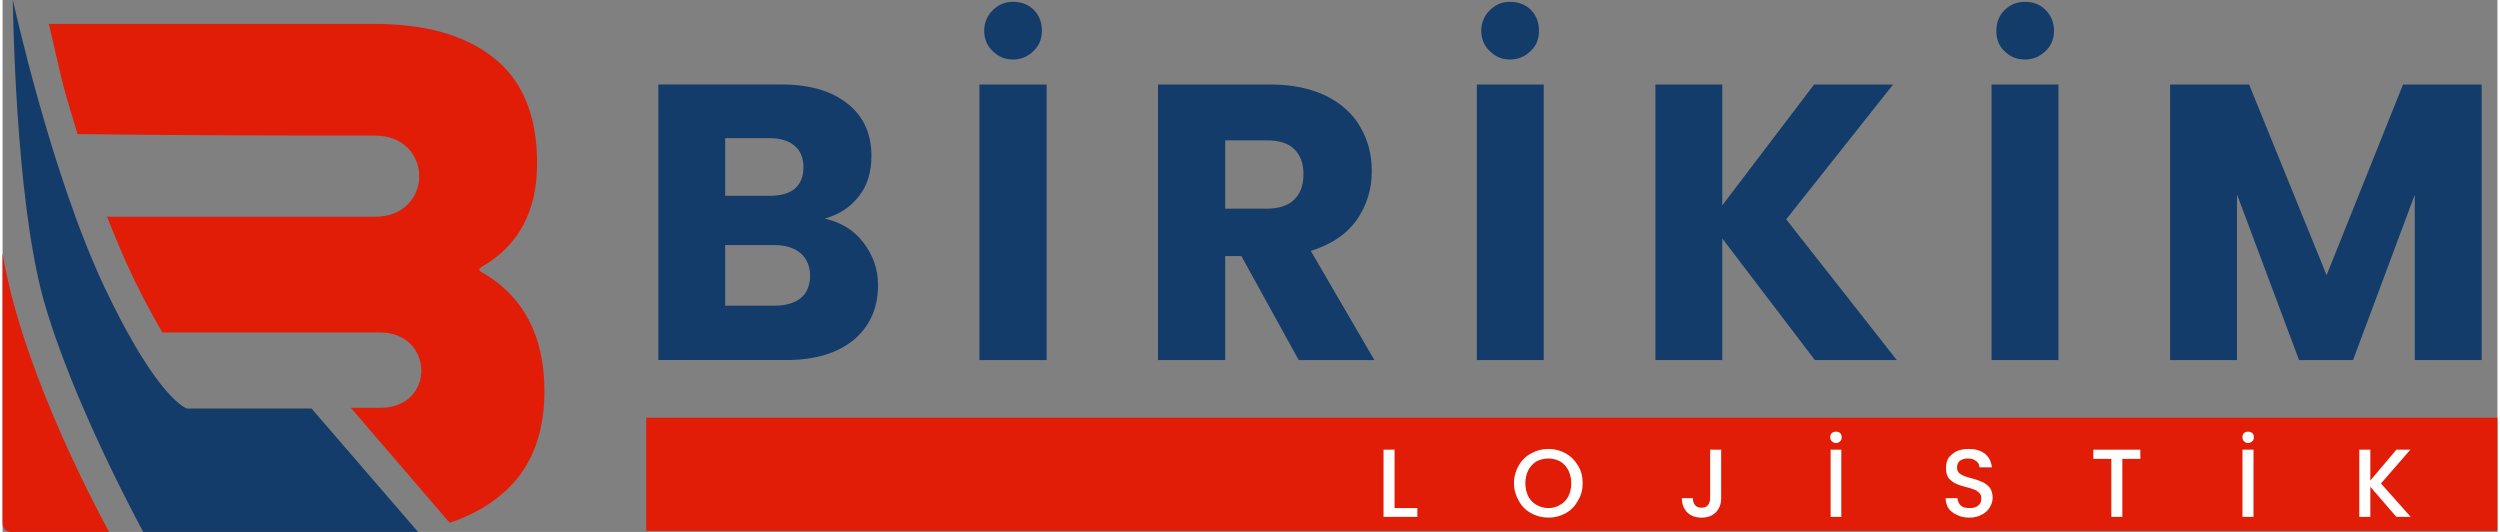
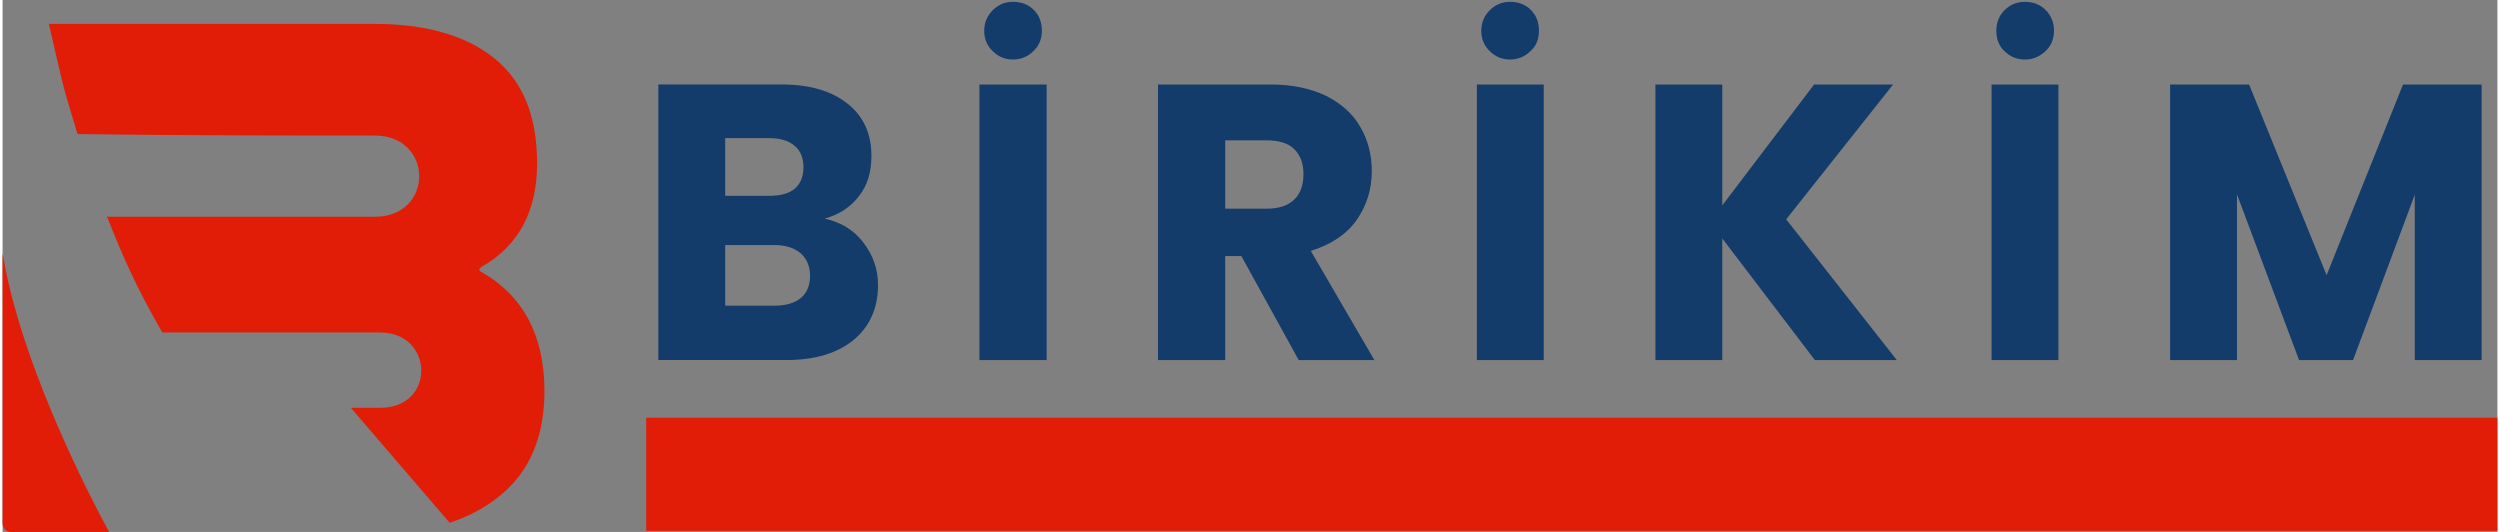
<svg xmlns="http://www.w3.org/2000/svg" xml:space="preserve" width="1095px" height="233px" version="1.1" style="shape-rendering:geometricPrecision; text-rendering:geometricPrecision; image-rendering:optimizeQuality; fill-rule:evenodd; clip-rule:evenodd" viewBox="0 0 67.91 14.48">
  <rect x="0" y="0" width="67.91" height="14.48" fill="#808080" stroke="none" />
  <defs>
    <style type="text/css">
   
    .fil1 {fill:#133C6A}
    .fil3 {fill:#E11D07}
    .fil4 {fill:#FEFEFE;fill-rule:nonzero}
    .fil2 {fill:#133C6A;fill-rule:nonzero}
    .fil0 {fill:#E11D07;fill-rule:nonzero}
   
  </style>
  </defs>
  <g id="Katman_x0020_1">
    <path class="fil0" d="M14.75 10.65c0,1.25 -0.41,2.2 -1.22,2.85 -0.39,0.32 -0.85,0.56 -1.36,0.73l-2.69 -3.13 0.8 0c1.52,0 1.46,-2.05 0,-2.05l-5.93 0c-0.37,-0.63 -0.7,-1.29 -0.83,-1.57 -0.24,-0.5 -0.46,-1.04 -0.68,-1.59 0.02,0 0.03,0.01 0.04,0.01l7.25 0c1.62,0 1.61,-2.21 0,-2.21 -2.26,0 -5.05,0 -8.09,-0.04 -0.5,-1.64 -0.39,-1.35 -0.78,-3l8.85 0c1.41,0 2.5,0.31 3.28,0.94 0.77,0.62 1.16,1.57 1.16,2.85 0,1.31 -0.5,2.25 -1.52,2.83 -0.06,0.04 -0.07,0.08 -0.02,0.12 1.16,0.65 1.74,1.74 1.74,3.26zm-11.85 3.83l-2.66 0c-0.07,0 -0.13,-0.02 -0.17,-0.07 -0.05,-0.05 -0.07,-0.1 -0.07,-0.17l0 -7.34c0.09,0.51 0.2,1.01 0.33,1.46 0.54,1.96 1.57,4.27 2.57,6.12z" />
-     <path class="fil1" d="M0.28 0c0,0 1.04,4.75 2.5,7.83 1.46,3.08 2.24,3.29 2.24,3.29l3.39 0 2.9 3.36 -7.48 0c0,0 -1.93,-3.52 -2.72,-6.34 -0.78,-2.82 -0.83,-8.14 -0.83,-8.14z" />
    <path class="fil2" d="M22.38 5.95c0.44,0.1 0.79,0.31 1.05,0.65 0.26,0.34 0.4,0.72 0.4,1.16 0,0.62 -0.22,1.12 -0.66,1.49 -0.44,0.36 -1.05,0.55 -1.83,0.55l-3.49 0 0 -7.5 3.37 0c0.76,0 1.36,0.18 1.79,0.53 0.43,0.34 0.64,0.82 0.64,1.41 0,0.45 -0.11,0.81 -0.34,1.1 -0.23,0.3 -0.54,0.5 -0.93,0.61zm-2.71 -0.62l1.2 0c0.3,0 0.53,-0.06 0.69,-0.19 0.16,-0.14 0.24,-0.33 0.24,-0.59 0,-0.25 -0.08,-0.45 -0.24,-0.58 -0.16,-0.14 -0.39,-0.21 -0.69,-0.21l-1.2 0 0 1.57zm1.35 2.99c0.3,0 0.54,-0.07 0.71,-0.21 0.16,-0.13 0.25,-0.34 0.25,-0.6 0,-0.26 -0.09,-0.47 -0.26,-0.62 -0.18,-0.15 -0.42,-0.22 -0.72,-0.22l-1.33 0 0 1.65 1.35 0zm7.4 -6.02l0 7.5 -1.83 0 0 -7.5 1.83 0zm-0.92 -0.68c-0.22,0 -0.4,-0.08 -0.55,-0.23 -0.15,-0.14 -0.23,-0.33 -0.23,-0.55 0,-0.22 0.08,-0.41 0.23,-0.56 0.15,-0.15 0.33,-0.23 0.55,-0.23 0.23,0 0.42,0.07 0.57,0.22 0.15,0.15 0.22,0.34 0.22,0.57 0,0.22 -0.08,0.41 -0.23,0.55 -0.15,0.15 -0.34,0.23 -0.56,0.23zm7.78 8.18l-1.56 -2.83 -0.44 0 0 2.83 -1.83 0 0 -7.5 3.07 0c0.59,0 1.09,0.11 1.51,0.31 0.41,0.21 0.73,0.49 0.93,0.85 0.21,0.36 0.31,0.76 0.31,1.2 0,0.5 -0.14,0.94 -0.42,1.34 -0.28,0.39 -0.7,0.66 -1.24,0.83l1.73 2.97 -2.06 0zm-2 -4.12l1.13 0c0.34,0 0.59,-0.09 0.75,-0.25 0.17,-0.16 0.25,-0.4 0.25,-0.69 0,-0.29 -0.08,-0.51 -0.25,-0.68 -0.16,-0.16 -0.41,-0.24 -0.75,-0.24l-1.13 0 0 1.86zm8.67 -3.38l0 7.5 -1.82 0 0 -7.5 1.82 0zm-0.92 -0.68c-0.22,0 -0.4,-0.08 -0.55,-0.23 -0.15,-0.14 -0.23,-0.33 -0.23,-0.55 0,-0.22 0.08,-0.41 0.23,-0.56 0.15,-0.15 0.33,-0.23 0.55,-0.23 0.23,0 0.42,0.07 0.57,0.22 0.15,0.15 0.22,0.34 0.22,0.57 0,0.22 -0.07,0.41 -0.23,0.55 -0.15,0.15 -0.34,0.23 -0.56,0.23zm8.3 8.18l-2.52 -3.31 0 3.31 -1.82 0 0 -7.5 1.82 0 0 3.29 2.5 -3.29 2.15 0 -2.91 3.67 3.01 3.83 -2.23 0zm6.63 -7.5l0 7.5 -1.82 0 0 -7.5 1.82 0zm-0.91 -0.68c-0.23,0 -0.41,-0.08 -0.56,-0.23 -0.15,-0.14 -0.22,-0.33 -0.22,-0.55 0,-0.22 0.07,-0.41 0.22,-0.56 0.15,-0.15 0.33,-0.23 0.56,-0.23 0.22,0 0.41,0.07 0.56,0.22 0.15,0.15 0.23,0.34 0.23,0.57 0,0.22 -0.08,0.41 -0.23,0.55 -0.16,0.15 -0.34,0.23 -0.56,0.23zm12.43 0.68l0 7.5 -1.82 0 0 -4.5 -1.68 4.5 -1.47 0 -1.69 -4.51 0 4.51 -1.82 0 0 -7.5 2.15 0 2.11 5.19 2.08 -5.19 2.14 0z" />
    <rect class="fil3" x="17.52" y="11.37" width="50.39" height="3.08" />
-     <path class="fil4" d="M37.89 13.83l0.62 0 0 0.24 -0.92 0 0 -1.83 0.3 0 0 1.59zm4.19 0.26c-0.17,0 -0.33,-0.04 -0.47,-0.12 -0.15,-0.08 -0.26,-0.19 -0.34,-0.34 -0.08,-0.14 -0.13,-0.3 -0.13,-0.48 0,-0.18 0.05,-0.34 0.13,-0.48 0.08,-0.14 0.19,-0.25 0.34,-0.33 0.14,-0.08 0.3,-0.12 0.47,-0.12 0.17,0 0.32,0.04 0.47,0.12 0.14,0.08 0.25,0.19 0.33,0.33 0.09,0.14 0.13,0.3 0.13,0.48 0,0.18 -0.04,0.34 -0.13,0.48 -0.08,0.15 -0.19,0.26 -0.33,0.34 -0.15,0.08 -0.3,0.12 -0.47,0.12zm0 -0.26c0.12,0 0.22,-0.03 0.32,-0.09 0.09,-0.05 0.17,-0.13 0.22,-0.23 0.05,-0.1 0.08,-0.22 0.08,-0.36 0,-0.13 -0.03,-0.25 -0.08,-0.35 -0.05,-0.1 -0.13,-0.18 -0.22,-0.24 -0.1,-0.05 -0.2,-0.08 -0.32,-0.08 -0.12,0 -0.23,0.03 -0.33,0.08 -0.09,0.06 -0.17,0.14 -0.22,0.24 -0.05,0.1 -0.08,0.22 -0.08,0.35 0,0.14 0.03,0.26 0.08,0.36 0.05,0.1 0.13,0.18 0.22,0.23 0.1,0.06 0.21,0.09 0.33,0.09zm4.7 -1.59l0 1.32c0,0.16 -0.05,0.29 -0.15,0.39 -0.09,0.09 -0.22,0.14 -0.38,0.14 -0.17,0 -0.3,-0.05 -0.39,-0.14 -0.1,-0.1 -0.15,-0.23 -0.15,-0.39l0.3 0c0,0.08 0.02,0.14 0.06,0.19 0.04,0.05 0.1,0.07 0.18,0.07 0.07,0 0.13,-0.02 0.17,-0.07 0.04,-0.05 0.06,-0.11 0.06,-0.19l0 -1.32 0.3 0zm3.27 0l0 1.83 -0.29 0 0 -1.83 0.29 0zm-0.14 -0.18c-0.05,0 -0.09,-0.02 -0.12,-0.05 -0.03,-0.03 -0.04,-0.06 -0.04,-0.11 0,-0.04 0.01,-0.08 0.04,-0.11 0.03,-0.03 0.07,-0.04 0.12,-0.04 0.04,0 0.08,0.01 0.11,0.04 0.03,0.03 0.04,0.07 0.04,0.11 0,0.05 -0.01,0.08 -0.04,0.11 -0.03,0.03 -0.07,0.05 -0.11,0.05zm3.63 2.03c-0.13,0 -0.24,-0.02 -0.33,-0.07 -0.1,-0.04 -0.18,-0.1 -0.24,-0.18 -0.05,-0.08 -0.08,-0.17 -0.08,-0.28l0.32 0c0.01,0.08 0.04,0.15 0.09,0.2 0.06,0.05 0.14,0.07 0.24,0.07 0.1,0 0.18,-0.02 0.24,-0.07 0.06,-0.05 0.08,-0.11 0.08,-0.19 0,-0.06 -0.01,-0.11 -0.05,-0.15 -0.04,-0.04 -0.08,-0.07 -0.13,-0.09 -0.06,-0.02 -0.13,-0.05 -0.23,-0.07 -0.11,-0.03 -0.21,-0.06 -0.29,-0.1 -0.07,-0.03 -0.13,-0.08 -0.19,-0.15 -0.05,-0.07 -0.07,-0.16 -0.07,-0.27 0,-0.1 0.02,-0.2 0.07,-0.28 0.06,-0.07 0.13,-0.13 0.22,-0.18 0.1,-0.04 0.21,-0.06 0.33,-0.06 0.18,0 0.32,0.04 0.44,0.13 0.11,0.09 0.17,0.21 0.19,0.37l-0.34 0c0,-0.07 -0.03,-0.13 -0.09,-0.17 -0.06,-0.05 -0.13,-0.07 -0.23,-0.07 -0.08,0 -0.15,0.02 -0.21,0.06 -0.05,0.04 -0.08,0.11 -0.08,0.19 0,0.06 0.02,0.1 0.05,0.14 0.04,0.03 0.08,0.06 0.13,0.08 0.05,0.02 0.13,0.05 0.22,0.07 0.12,0.03 0.22,0.07 0.29,0.1 0.08,0.03 0.14,0.09 0.2,0.15 0.05,0.07 0.08,0.17 0.08,0.28 0,0.09 -0.03,0.18 -0.08,0.26 -0.05,0.09 -0.12,0.15 -0.22,0.2 -0.09,0.05 -0.2,0.08 -0.33,0.08zm4.65 -1.85l0 0.25 -0.49 0 0 1.58 -0.3 0 0 -1.58 -0.49 0 0 -0.25 1.28 0zm3.08 0l0 1.83 -0.3 0 0 -1.83 0.3 0zm-0.15 -0.18c-0.04,0 -0.08,-0.02 -0.11,-0.05 -0.03,-0.03 -0.04,-0.06 -0.04,-0.11 0,-0.04 0.01,-0.08 0.04,-0.11 0.03,-0.03 0.07,-0.04 0.11,-0.04 0.05,0 0.08,0.01 0.12,0.04 0.03,0.03 0.04,0.07 0.04,0.11 0,0.05 -0.01,0.08 -0.04,0.11 -0.04,0.03 -0.07,0.05 -0.12,0.05zm4.04 2.01l-0.71 -0.82 0 0.82 -0.3 0 0 -1.83 0.3 0 0 0.84 0.71 -0.84 0.38 0 -0.8 0.92 0.81 0.91 -0.39 0z" />
  </g>
</svg>